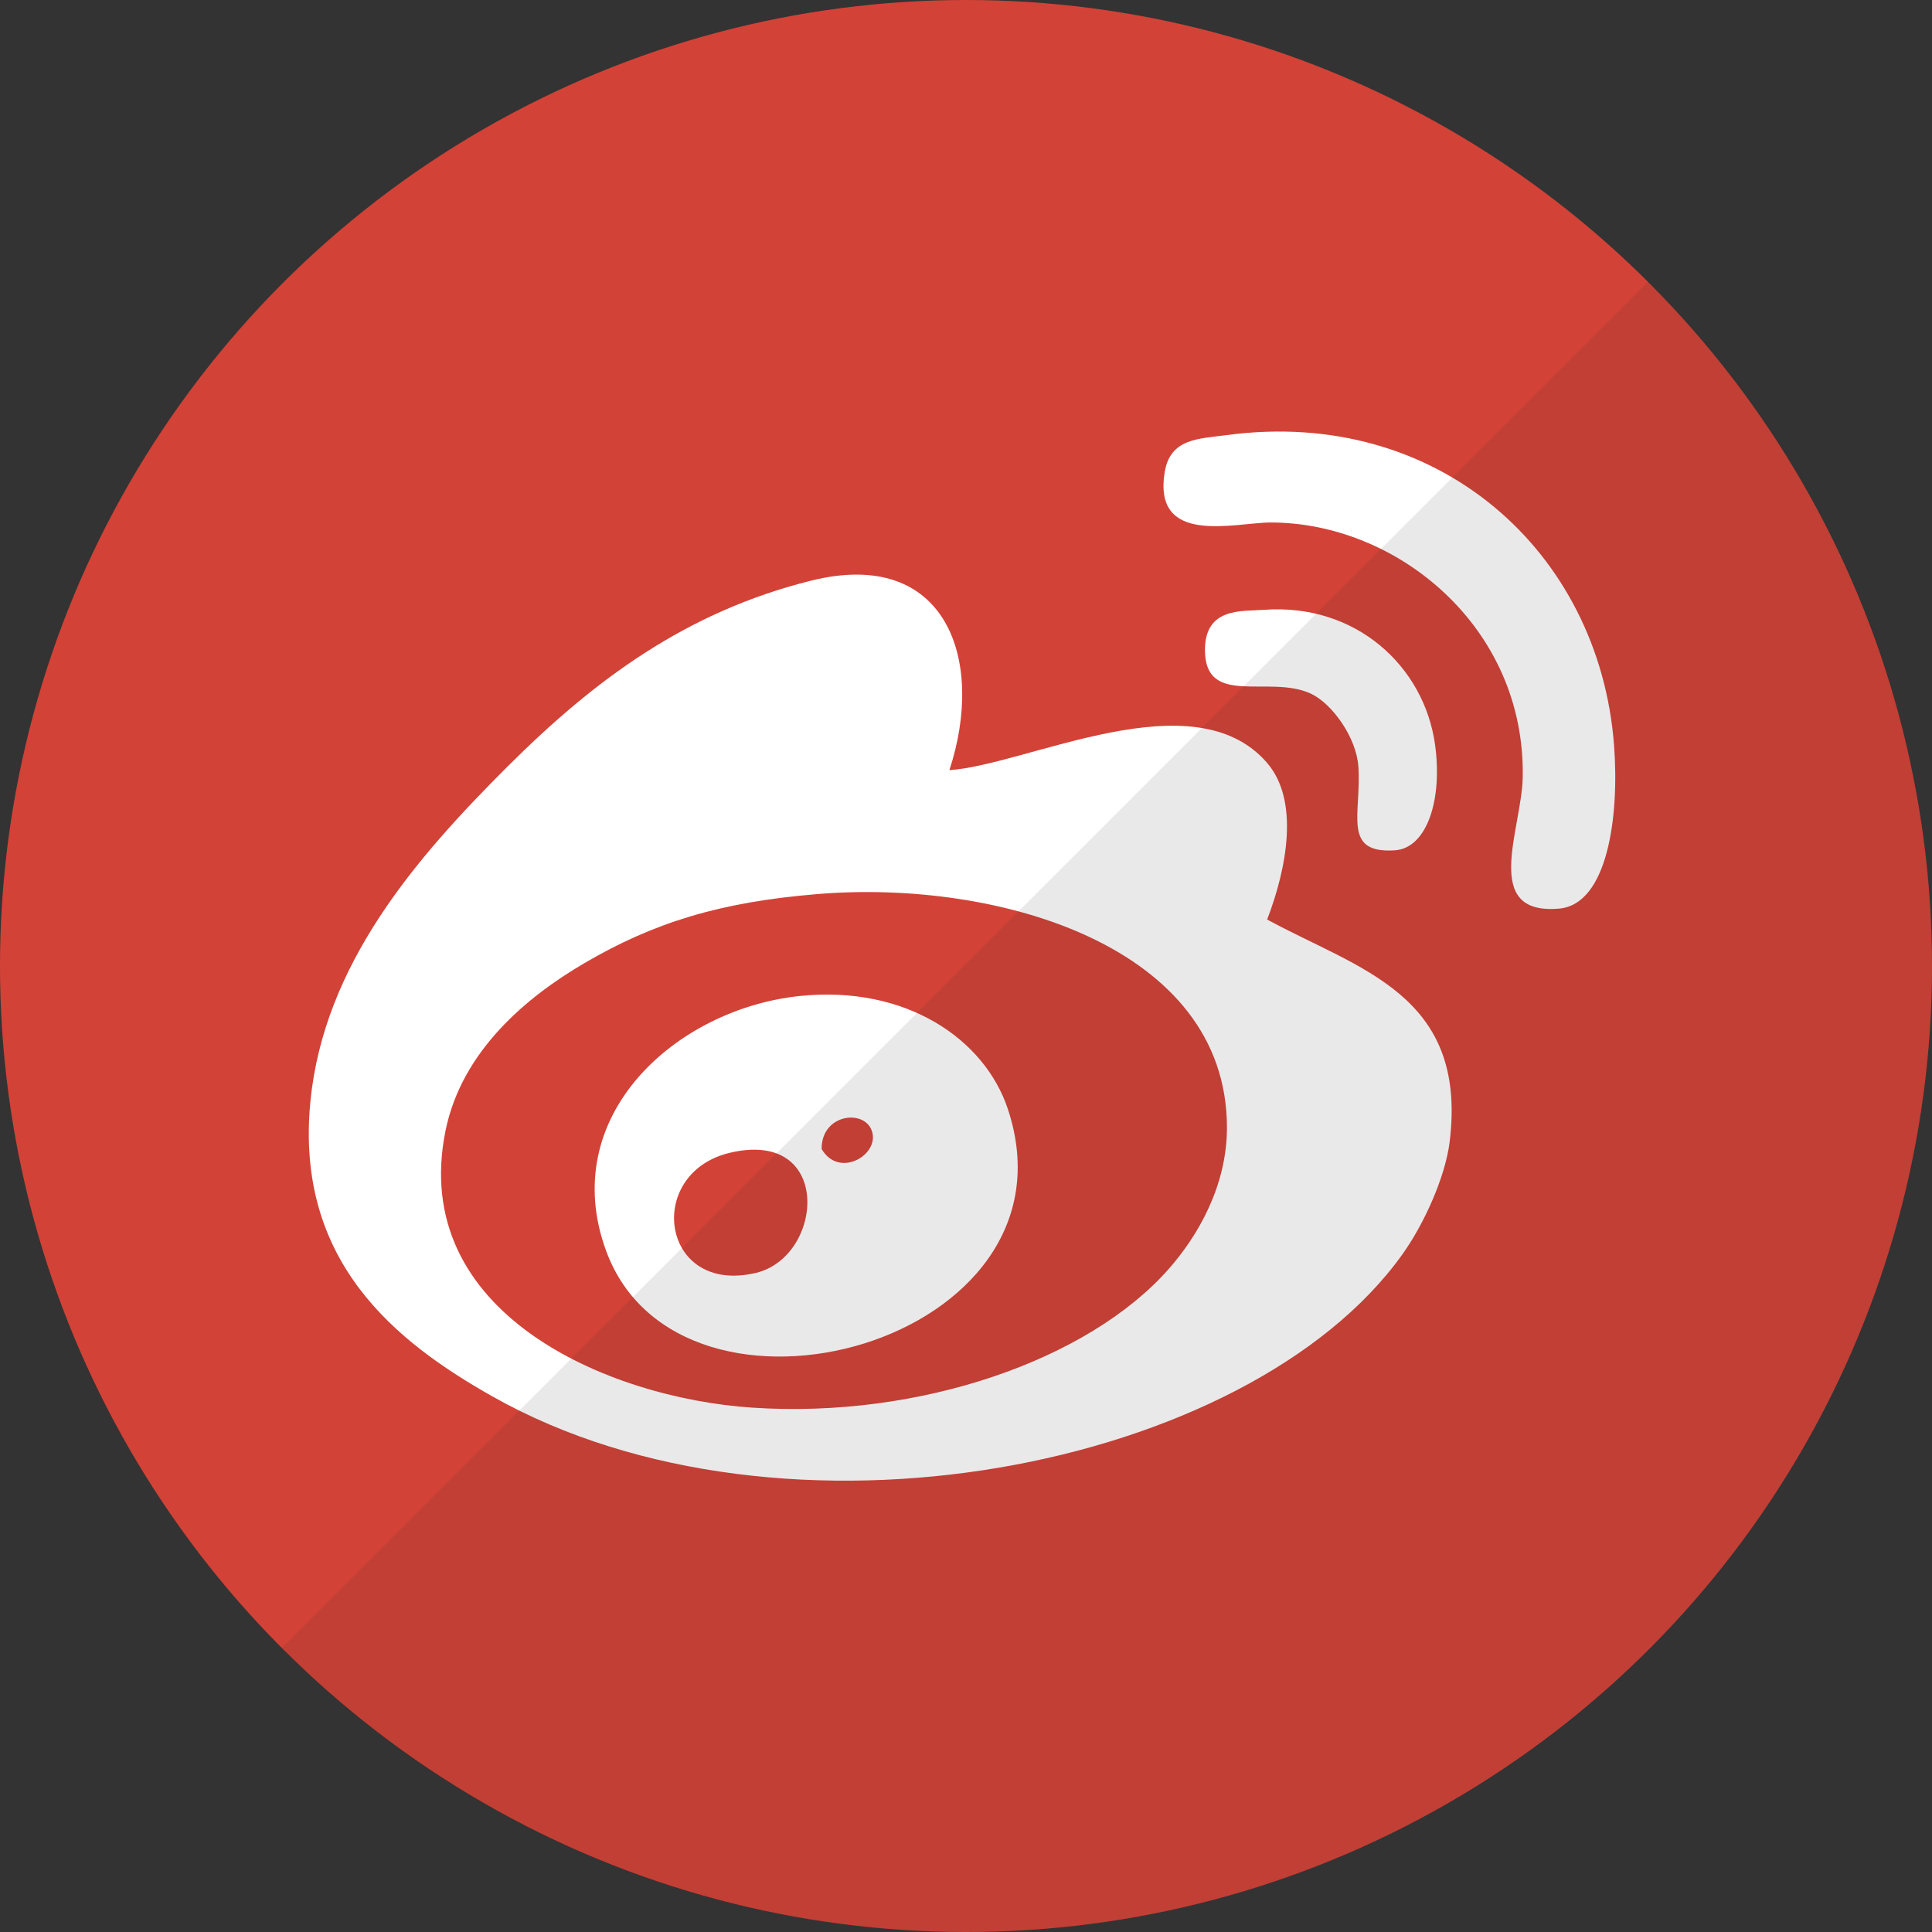
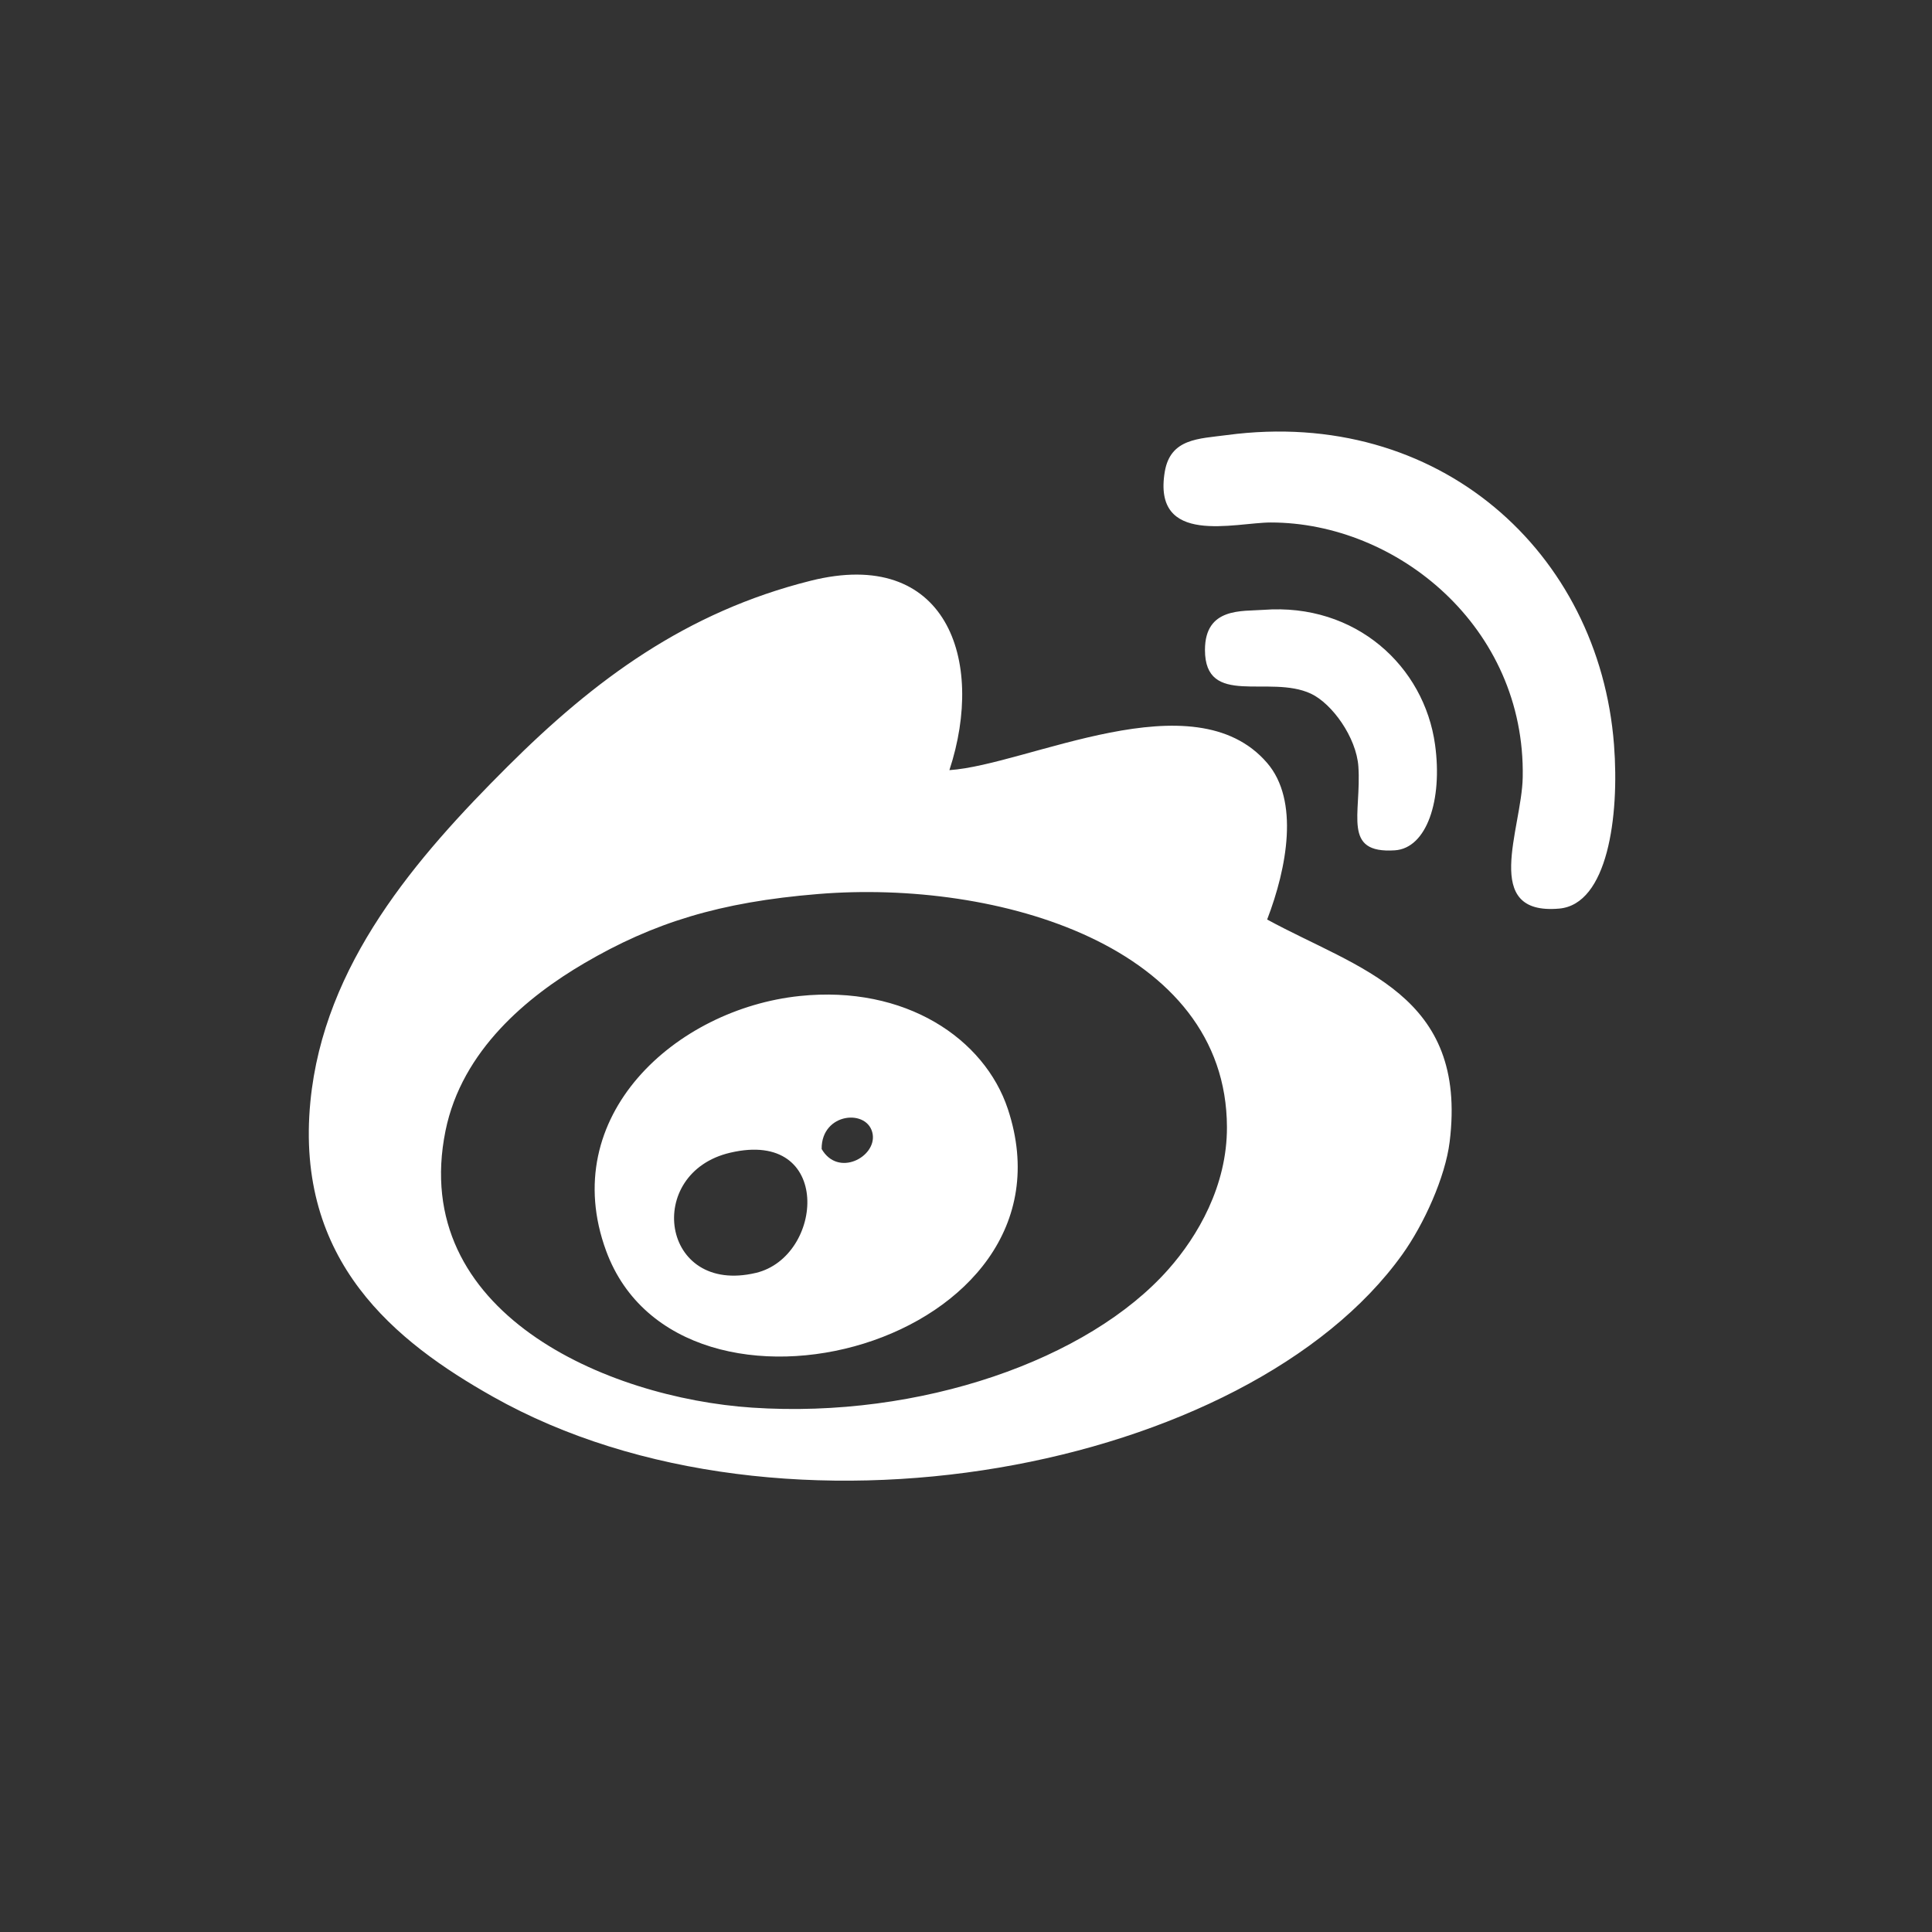
<svg xmlns="http://www.w3.org/2000/svg" width="32px" height="32px" viewBox="0 0 32 32" version="1.1">
  <rect x="0" y="0" width="32" height="32" fill="#333333" stroke="none" />
  <title>soical media / color - wb</title>
  <g id="Page-1" stroke="none" stroke-width="1" fill="none" fill-rule="evenodd">
    <g id="4.1_events_details" transform="translate(-1060, -1469)" fill-rule="nonzero">
      <g id="weibo-icon-color" transform="translate(1060, 1469)">
-         <circle id="Oval" fill="#D34237" cx="16" cy="16" r="16" />
        <path d="M26.733,12.334 C26.826,13.537 26.622,14.978 25.826,15.049 C24.526,15.165 25.204,13.737 25.221,12.877 C25.269,10.385 23.137,8.654 21.048,8.654 C20.456,8.654 19.082,9.054 19.293,7.809 C19.389,7.26 19.855,7.268 20.322,7.206 C23.834,6.738 26.487,9.149 26.733,12.334 L26.733,12.334 Z M20.988,15.23 C22.498,16.054 24.312,16.465 24.011,18.911 C23.939,19.497 23.584,20.28 23.225,20.78 C20.672,24.345 12.973,25.844 8.165,23.134 C6.552,22.225 4.884,20.895 5.141,18.246 C5.363,15.966 6.899,14.2 8.407,12.696 C9.846,11.26 11.363,10.136 13.427,9.619 C15.667,9.057 16.329,10.92 15.725,12.756 C17.023,12.669 19.772,11.225 20.987,12.636 C21.523,13.257 21.318,14.371 20.988,15.23 L20.988,15.23 Z M19.354,21.022 C19.838,20.475 20.325,19.641 20.322,18.669 C20.315,15.671 16.529,14.563 13.548,14.808 C11.918,14.941 10.821,15.284 9.677,15.954 C8.744,16.501 7.651,17.391 7.379,18.729 C6.768,21.739 10.049,23.154 12.459,23.315 C15.244,23.501 18.031,22.521 19.354,21.022 Z M23.769,12.334 C23.896,13.252 23.632,14.048 23.104,14.084 C22.223,14.142 22.552,13.482 22.499,12.696 C22.465,12.212 22.063,11.653 21.712,11.489 C21.024,11.168 19.958,11.723 19.958,10.765 C19.958,10.054 20.577,10.128 20.927,10.101 C22.458,9.985 23.59,11.038 23.769,12.334 Z M16.693,18.368 C17.982,22.253 11.268,24.059 10.04,20.72 C9.219,18.488 11.191,16.712 13.246,16.497 C15,16.314 16.307,17.206 16.693,18.368 Z M13.609,19.031 C13.882,19.503 14.511,19.164 14.455,18.79 C14.389,18.357 13.603,18.421 13.609,19.031 Z M12.52,21.083 C13.648,20.815 13.8,18.694 12.096,19.092 C10.665,19.425 10.942,21.457 12.52,21.083 Z" id="Shape" fill="#FFFFFF" />
-         <path d="M4.656,27.309 C7.554,30.207 11.559,32 15.982,32 C24.829,32 32,24.829 32,15.982 C32,11.559 30.207,7.554 27.309,4.656 L4.656,27.309 Z" id="Path" fill="#231F20" opacity="0.1" />
      </g>
    </g>
  </g>
</svg>